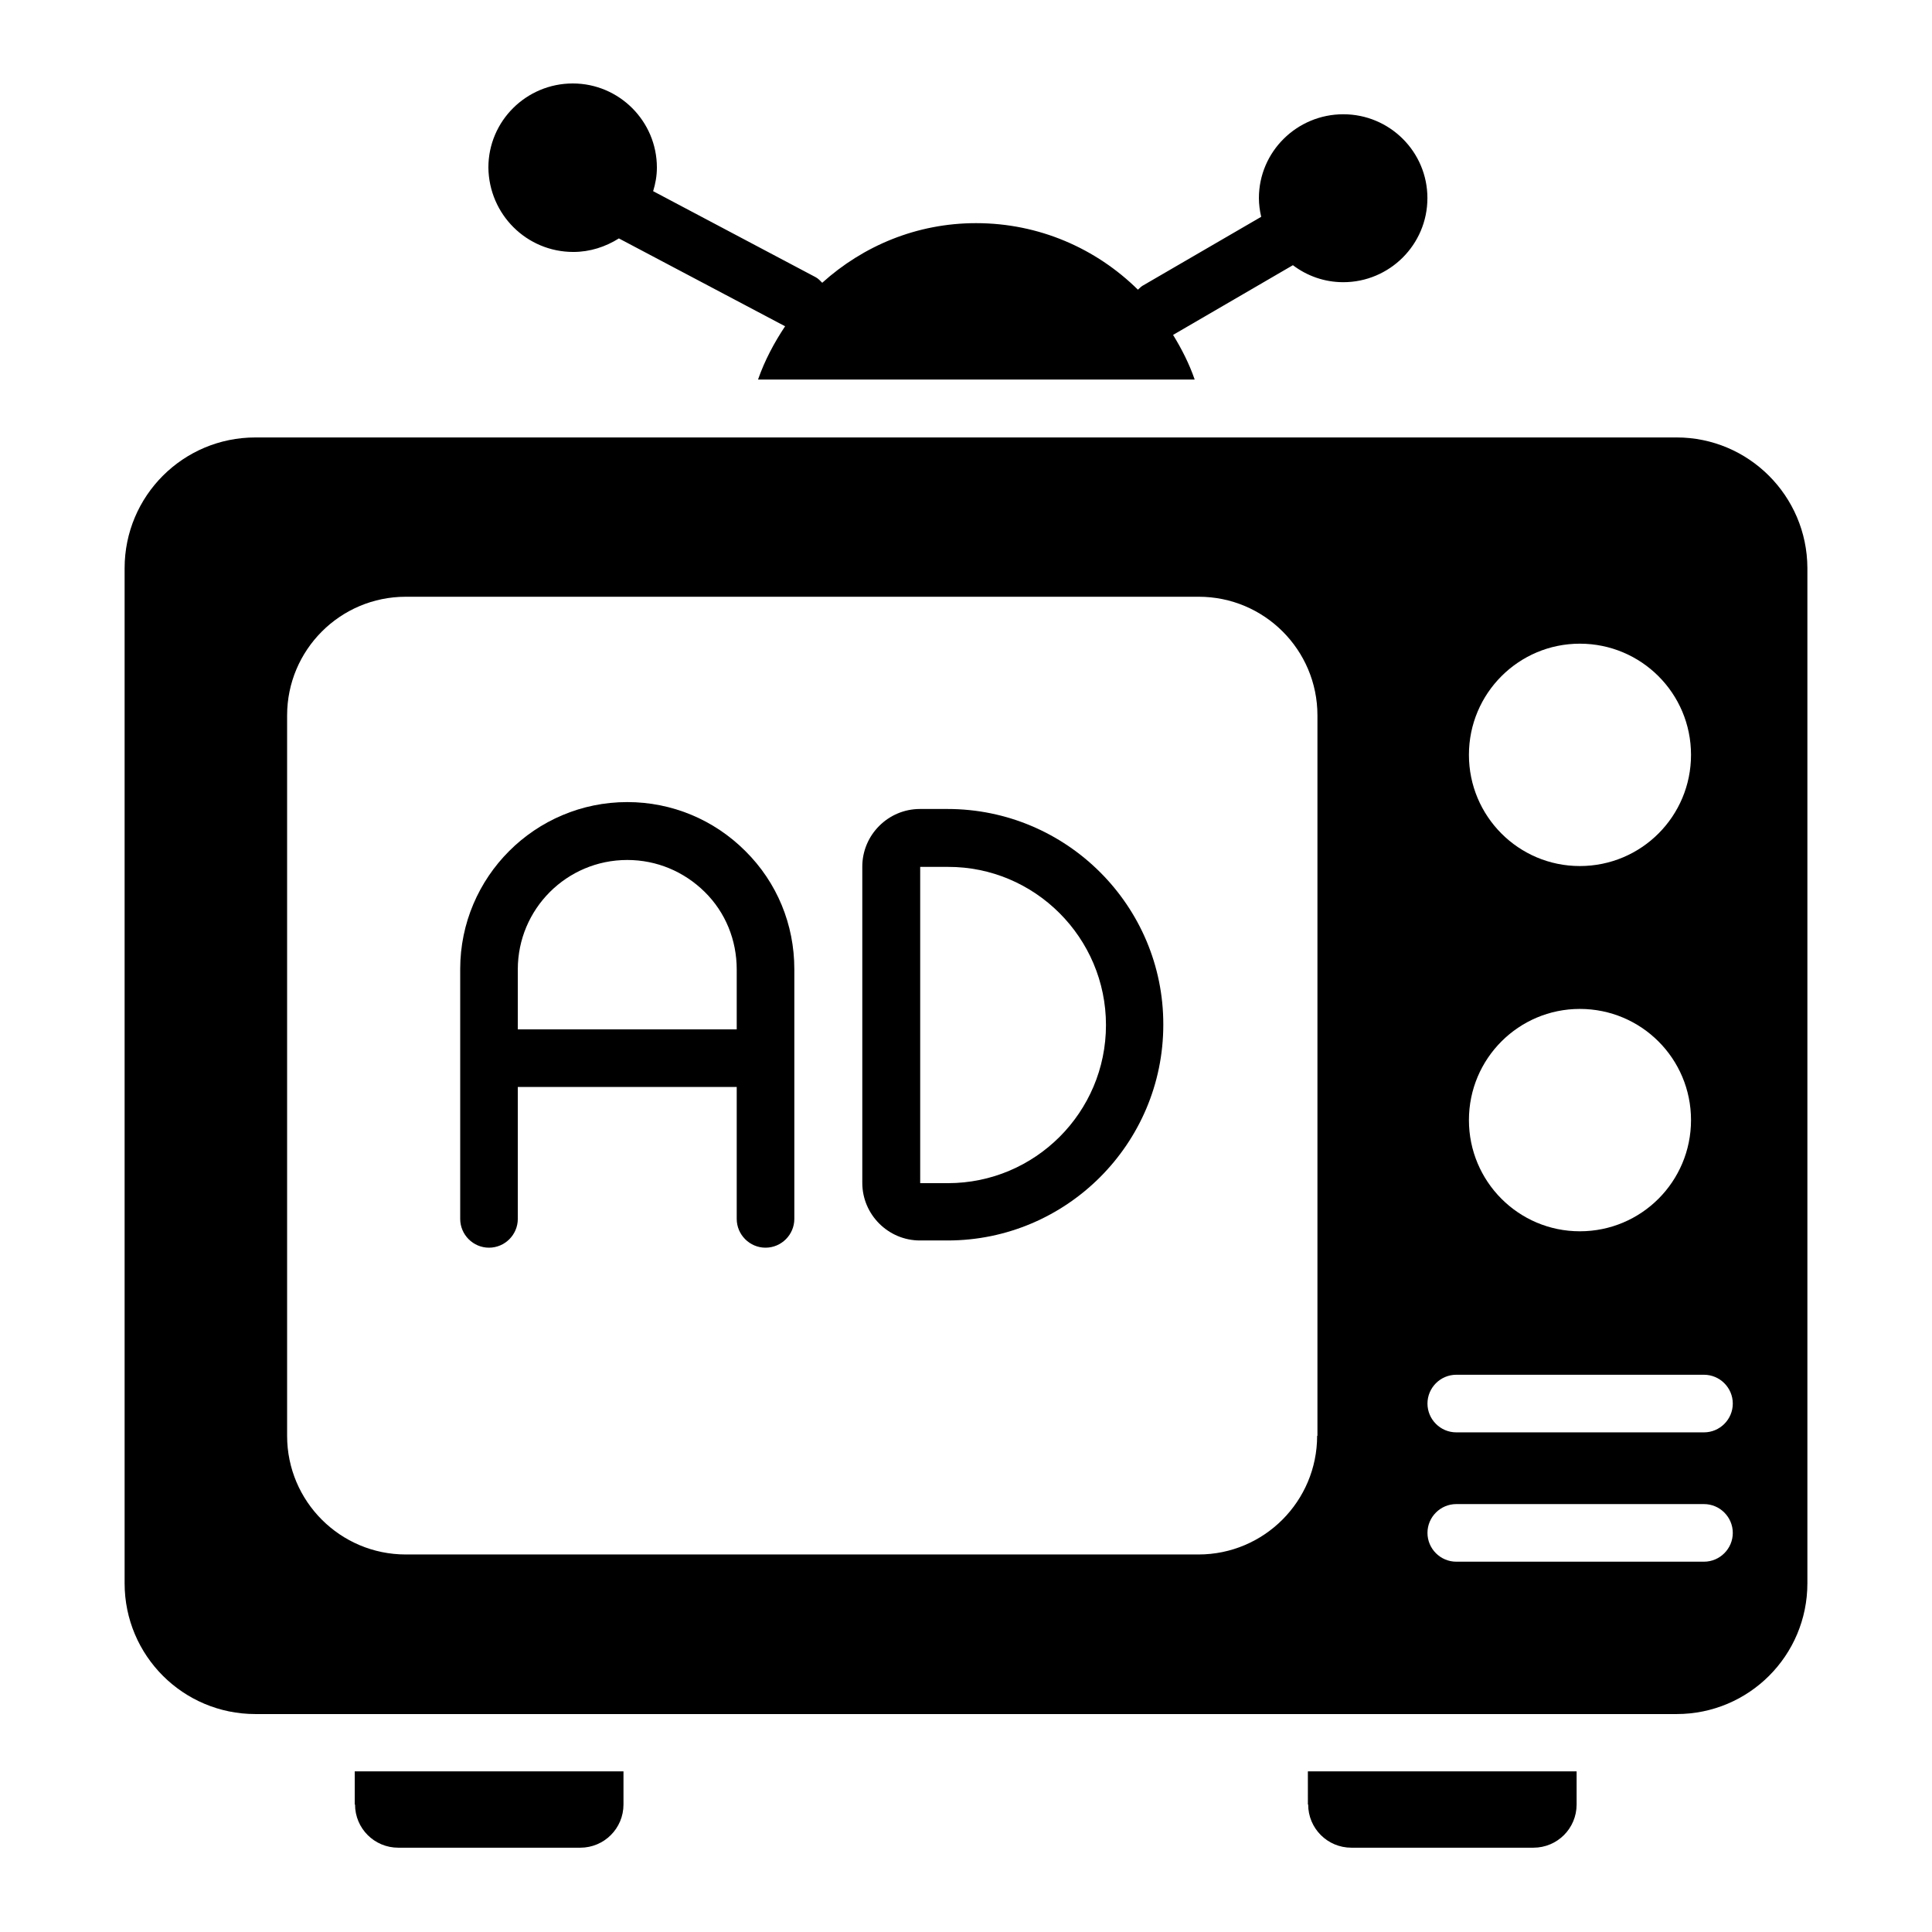
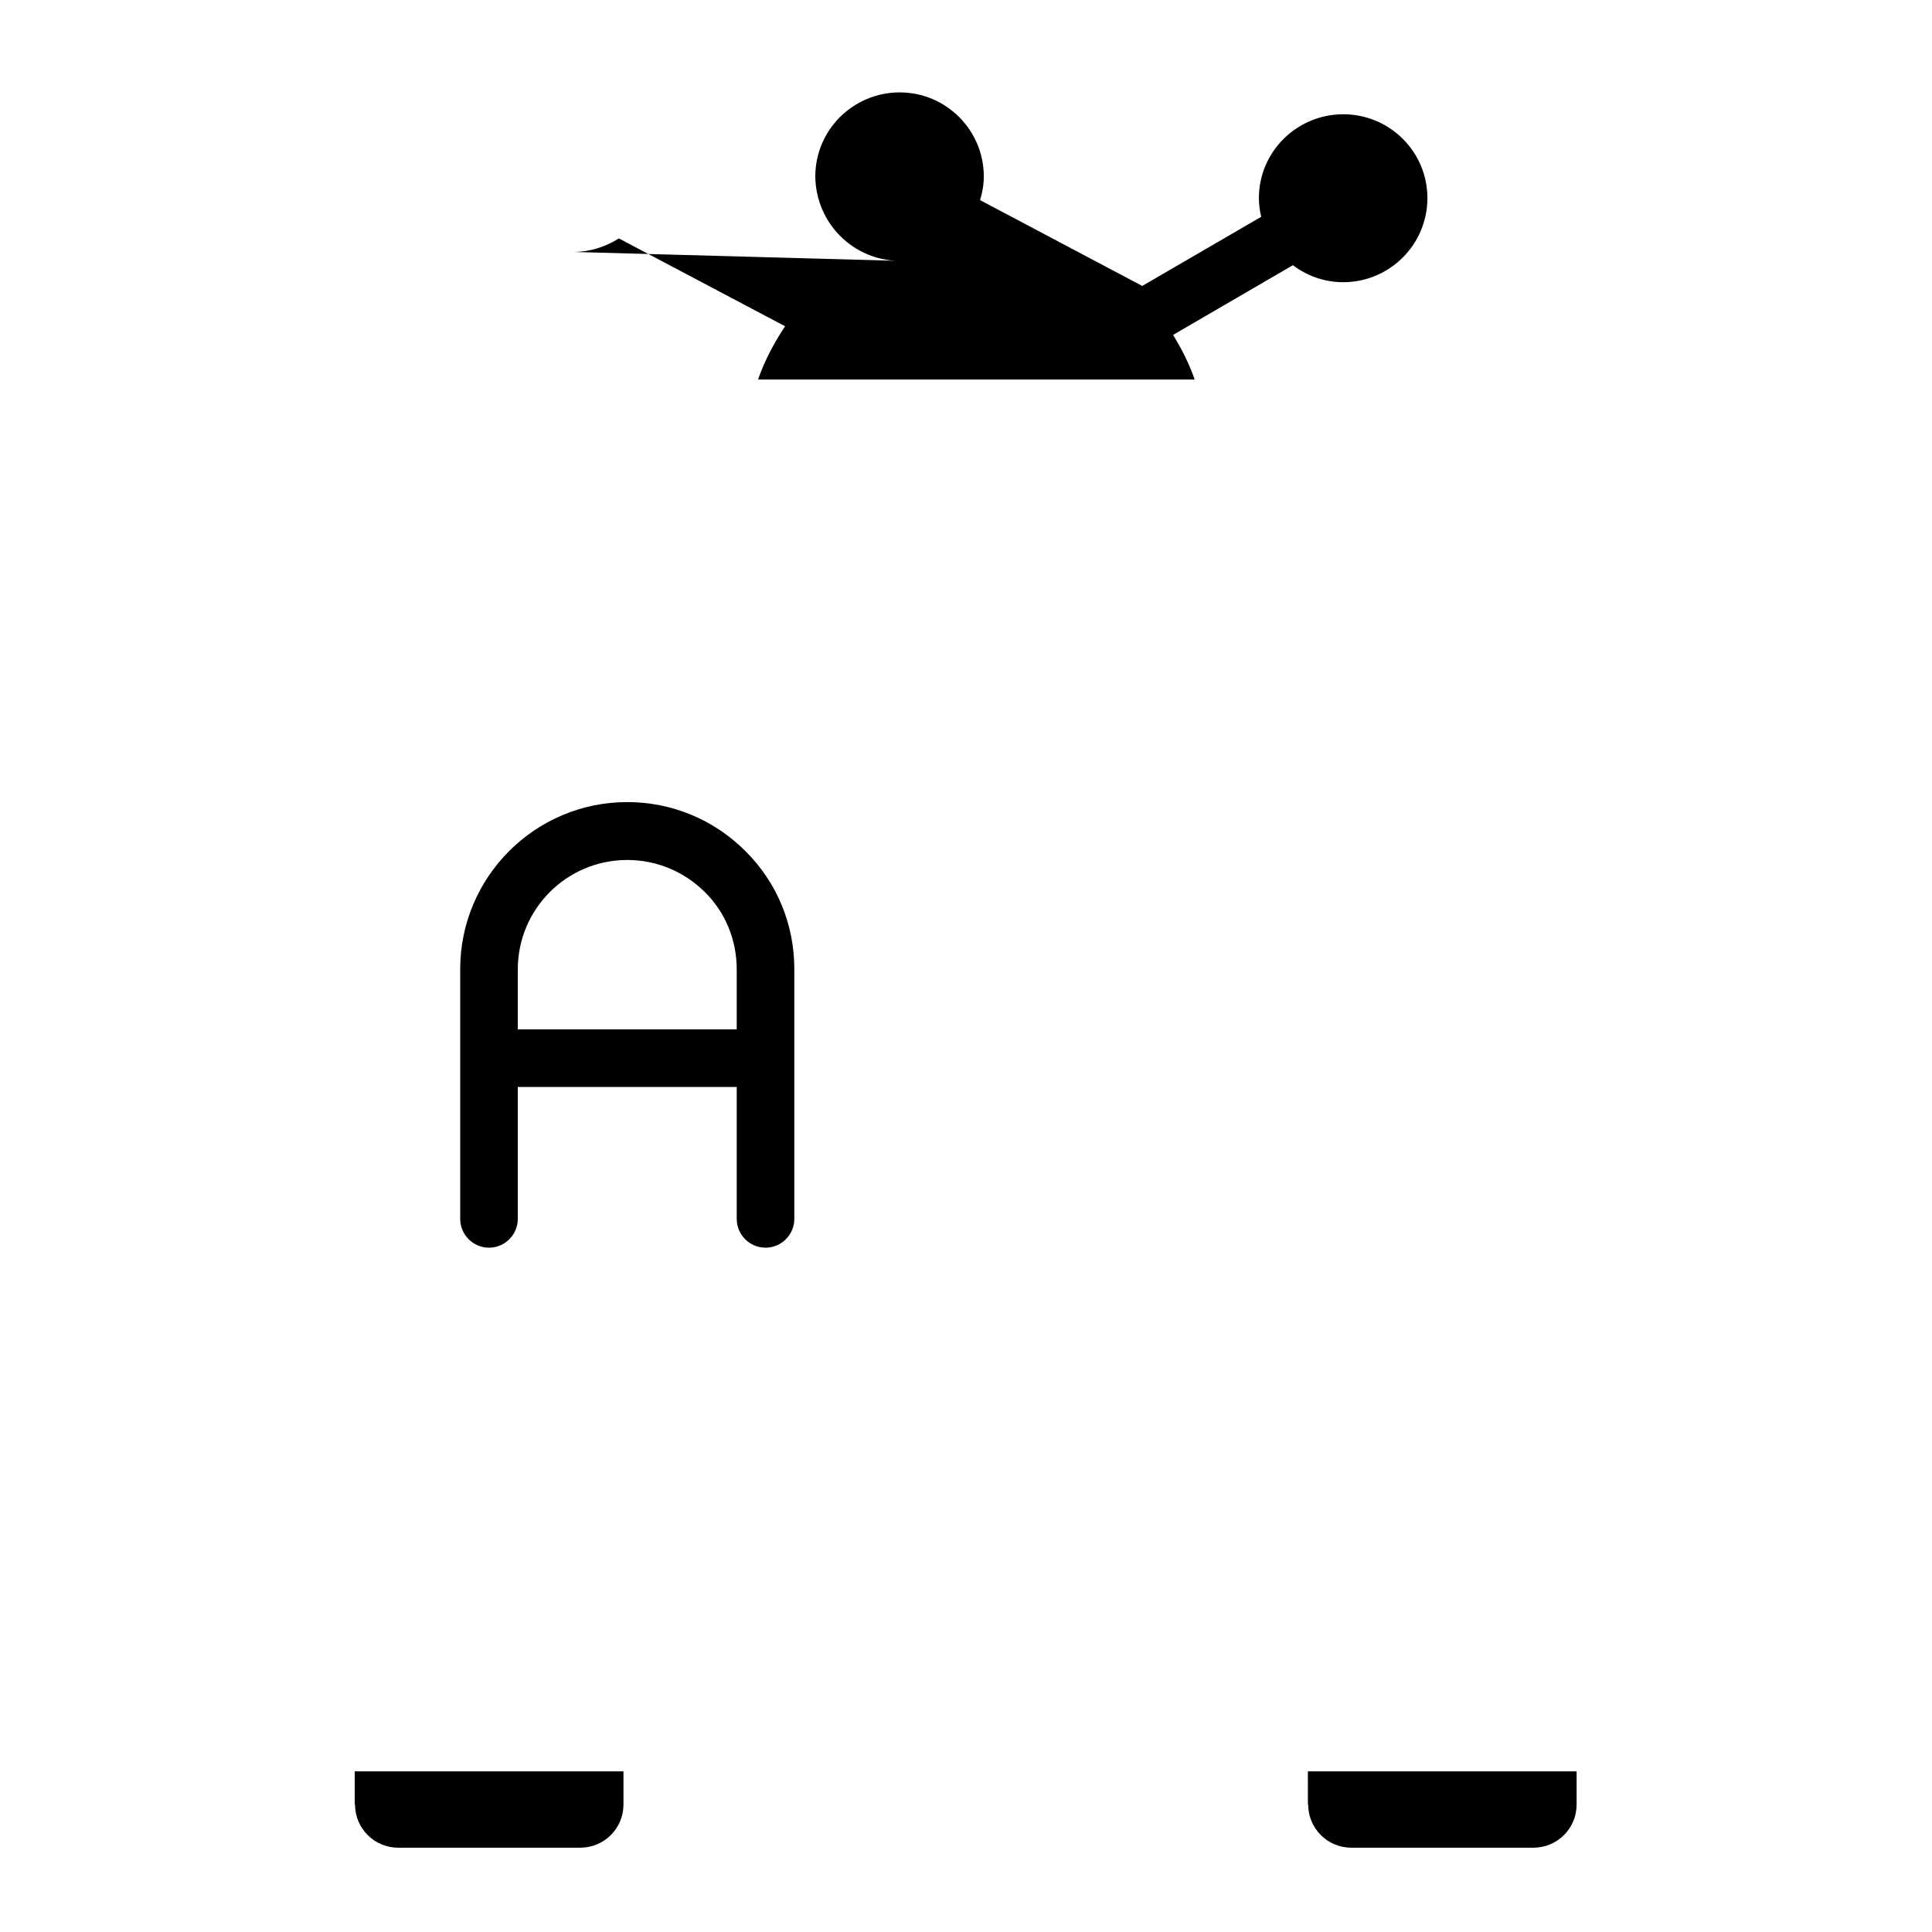
<svg xmlns="http://www.w3.org/2000/svg" fill="#000000" width="800px" height="800px" version="1.1" viewBox="144 144 512 512">
  <g>
    <path d="m238.09 622.21c0 6.336 5.113 11.449 11.449 11.449h48.242c6.336 0 11.449-5.113 11.449-11.449v-8.777h-71.219v8.777z" />
    <path d="m490.68 622.21c0 6.336 5.113 11.449 11.449 11.449h48.242c6.336 0 11.449-5.113 11.449-11.449v-8.777h-71.219l0.004 8.777z" />
    <path d="m310.23 356.56c-24.426 0-44.273 19.848-44.273 44.273v66.184c0 4.199 3.434 7.633 7.633 7.633 4.199 0 7.633-3.434 7.633-7.633v-34.961h58.016v34.961c0 4.199 3.434 7.633 7.633 7.633 4.199 0 7.633-3.434 7.633-7.633v-66.184c0-11.832-4.582-22.977-12.977-31.297-8.32-8.32-19.465-12.977-31.297-12.977zm-29.008 60.23v-15.879c0-16.031 12.977-29.008 29.008-29.008 7.785 0 15.039 3.055 20.535 8.473 5.496 5.418 8.473 12.746 8.473 20.535v15.879z" />
-     <path d="m395.11 358.39h-7.328c-8.398 0-15.266 6.871-15.266 15.266v83.816c0 8.398 6.871 15.266 15.266 15.266h7.328c31.527 0 57.176-25.648 57.176-57.176 0.074-31.523-25.648-57.172-57.176-57.172zm41.984 57.254c0 23.129-18.777 41.906-41.906 41.906h-7.328v-83.816h7.328c23.051-0.074 41.906 18.781 41.906 41.91z" />
-     <path d="m588.32 259.93h-376.64c-19.16 0-34.656 15.496-34.656 34.656v269c0 19.16 15.496 34.656 34.656 34.656h376.64c19.16 0 34.656-15.496 34.656-34.656v-269.08c-0.078-19.082-15.574-34.578-34.656-34.578zm-25.648 54.652c16.258 0 29.465 13.129 29.465 29.465 0 16.258-13.129 29.465-29.465 29.465-16.258 0-29.391-13.207-29.391-29.465 0-16.332 13.207-29.465 29.391-29.465zm0 96.793c16.258 0 29.465 13.129 29.465 29.465 0 16.258-13.129 29.465-29.465 29.465-16.258 0-29.391-13.207-29.391-29.465 0-16.332 13.207-29.465 29.391-29.465zm-69.617 113.13c0 17.328-14.047 31.449-31.449 31.449h-210.07c-17.328 0-31.449-14.047-31.449-31.449v-190.91c0-17.328 14.047-31.449 31.449-31.449h210.15c17.328 0 31.449 14.047 31.449 31.449v190.91zm102.52 33.359h-65.648c-4.199 0-7.633-3.434-7.633-7.633 0-4.199 3.434-7.633 7.633-7.633h65.648c4.199 0 7.633 3.434 7.633 7.633 0.004 4.195-3.434 7.633-7.633 7.633zm0-34.273h-65.648c-4.199 0-7.633-3.434-7.633-7.633s3.434-7.633 7.633-7.633h65.648c4.199 0 7.633 3.434 7.633 7.633 0.004 4.195-3.434 7.633-7.633 7.633z" />
-     <path d="m295.95 210.77c4.426 0 8.551-1.375 12.062-3.586l44.047 23.281c-2.902 4.352-5.418 9.082-7.176 14.121h115.72c-1.449-4.199-3.434-8.09-5.727-11.832l31.754-18.473c3.742 2.824 8.32 4.504 13.359 4.504 12.215 0 22.289-9.922 22.289-22.289 0-12.289-10-22.215-22.289-22.215-12.289 0-22.367 9.922-22.367 22.215 0 1.68 0.23 3.359 0.609 4.961l-31.527 18.32c-0.457 0.305-0.762 0.688-1.145 0.992-11.07-10.914-26.184-17.633-42.898-17.633-15.727 0-29.922 6.031-40.762 15.801-0.535-0.535-1.07-1.145-1.832-1.527l-42.977-22.746c0.609-1.984 0.992-4.047 0.992-6.258 0-12.289-10-22.289-22.289-22.289-12.289 0-22.367 9.922-22.367 22.289 0.156 12.438 10.156 22.363 22.52 22.363z" />
+     <path d="m295.95 210.77c4.426 0 8.551-1.375 12.062-3.586l44.047 23.281c-2.902 4.352-5.418 9.082-7.176 14.121h115.72c-1.449-4.199-3.434-8.09-5.727-11.832l31.754-18.473c3.742 2.824 8.32 4.504 13.359 4.504 12.215 0 22.289-9.922 22.289-22.289 0-12.289-10-22.215-22.289-22.215-12.289 0-22.367 9.922-22.367 22.215 0 1.68 0.23 3.359 0.609 4.961l-31.527 18.32l-42.977-22.746c0.609-1.984 0.992-4.047 0.992-6.258 0-12.289-10-22.289-22.289-22.289-12.289 0-22.367 9.922-22.367 22.289 0.156 12.438 10.156 22.363 22.52 22.363z" />
  </g>
</svg>